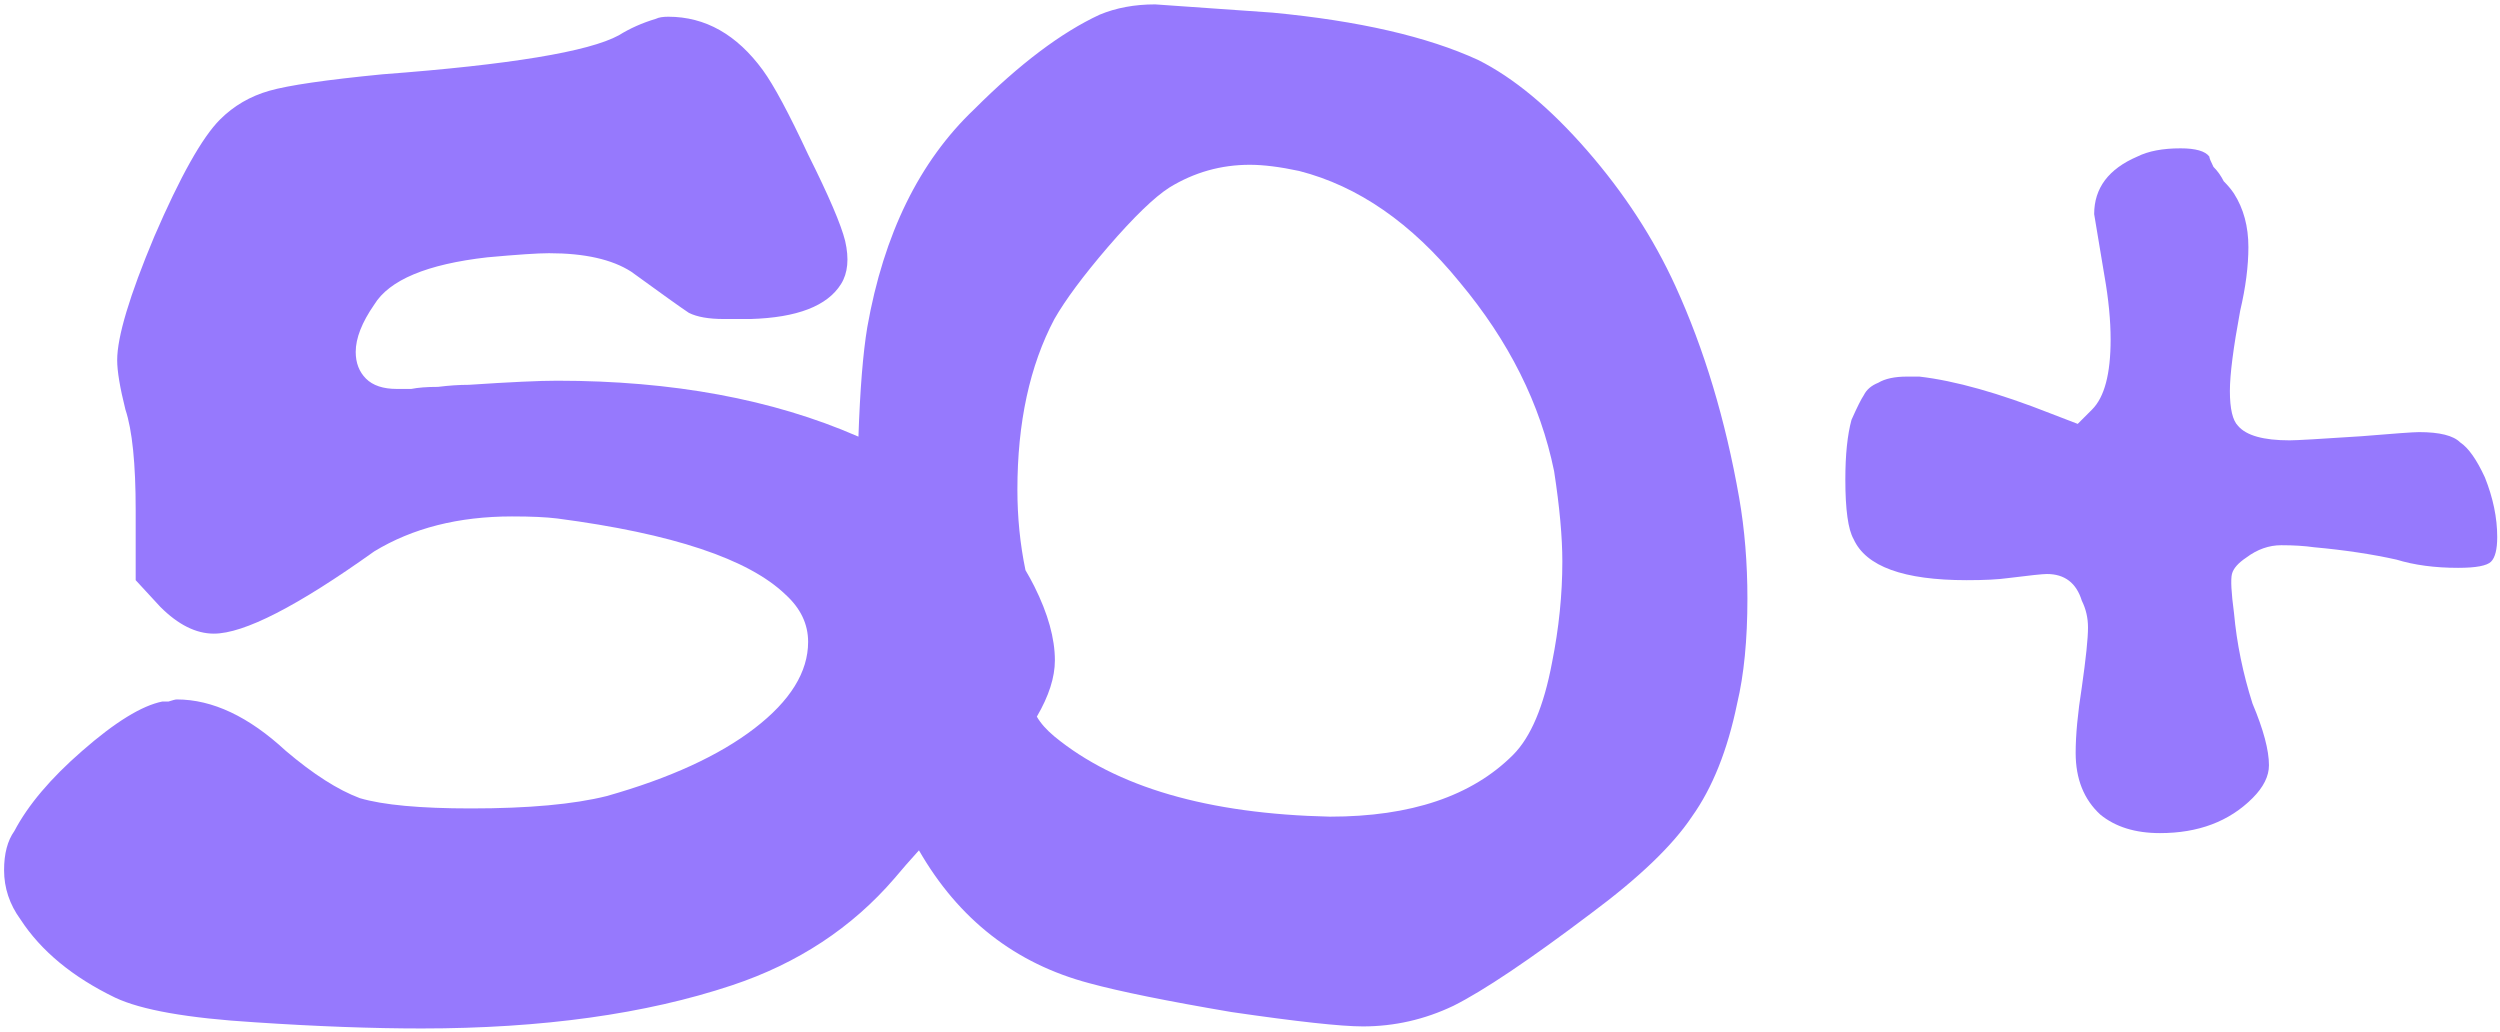
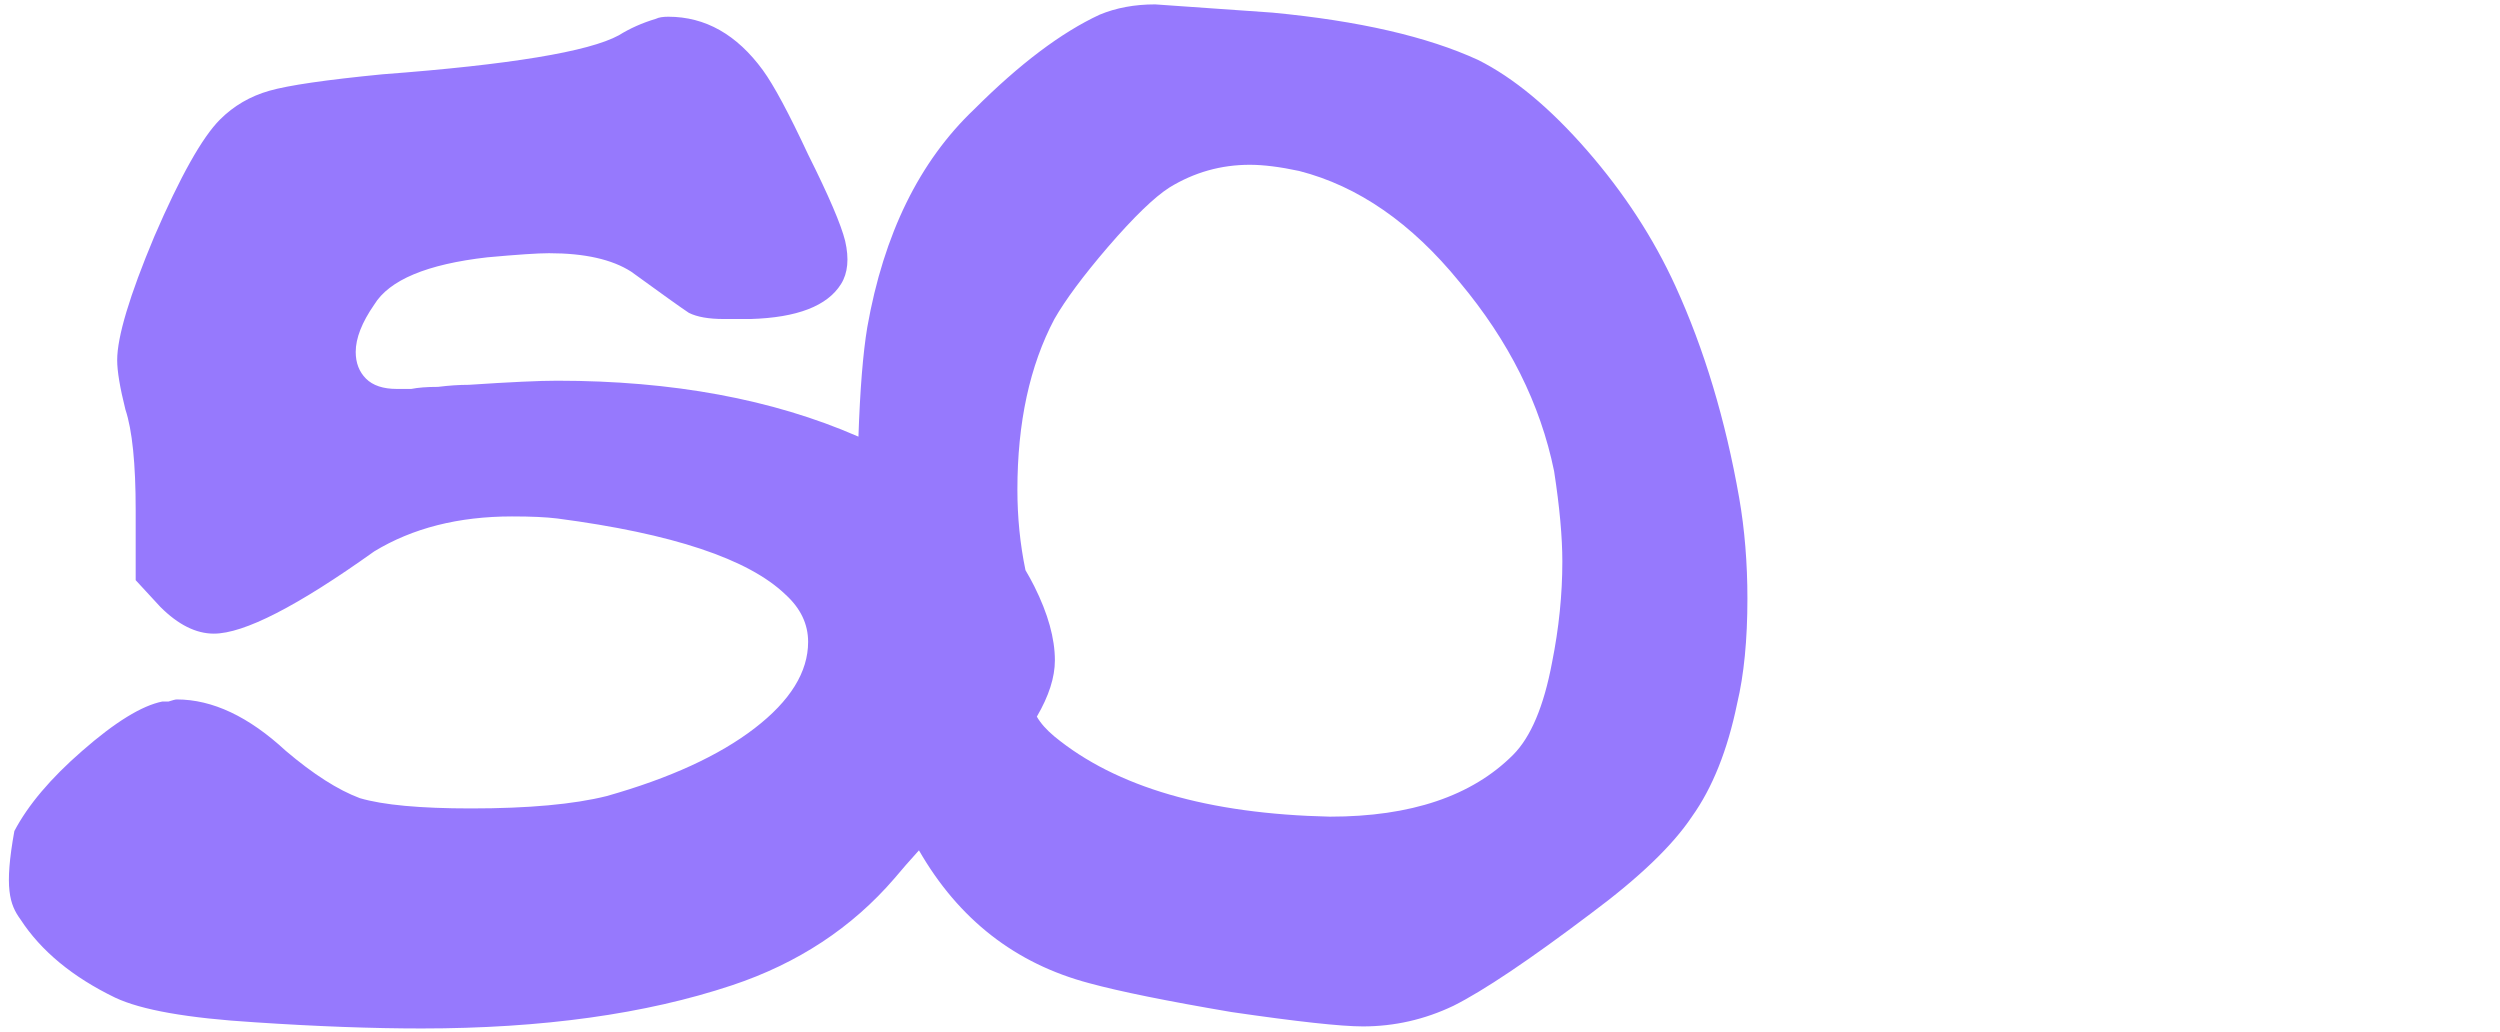
<svg xmlns="http://www.w3.org/2000/svg" width="436" height="180" viewBox="0 0 436 180" fill="none">
-   <path fill-rule="evenodd" clip-rule="evenodd" d="M160.265 148.3C167.187 160.341 177.094 168.066 189.986 171.474C195.246 172.909 203.495 174.583 214.732 176.495C226.208 178.169 233.859 179.006 237.685 179.006C243.184 179.006 248.444 177.81 253.464 175.419C258.724 172.789 266.734 167.41 277.493 159.281C285.861 153.065 291.719 147.446 295.066 142.425C298.652 137.404 301.282 130.829 302.956 122.7C304.151 117.68 304.749 111.583 304.749 104.41C304.749 98.194 304.271 92.336 303.314 86.837C300.923 73.209 297.218 60.896 292.197 49.898C288.371 41.53 283.231 33.64 276.776 26.228C270.32 18.817 263.984 13.557 257.768 10.448C248.922 6.384 236.967 3.634 221.905 2.2C208.516 1.244 201.702 0.765 201.463 0.765C197.876 0.765 194.649 1.363 191.78 2.559C185.085 5.667 177.793 11.166 169.903 19.056C160.339 28.141 154.123 40.813 151.254 57.071C150.506 61.559 149.992 67.919 149.712 76.151C149.656 76.127 149.6 76.102 149.543 76.078C134.72 69.623 117.267 66.395 97.183 66.395C94.075 66.395 88.934 66.634 81.762 67.112C80.088 67.112 78.295 67.232 76.382 67.471C74.47 67.471 72.916 67.591 71.72 67.83H69.21C66.819 67.83 65.026 67.232 63.83 66.037C62.635 64.841 62.037 63.287 62.037 61.374C62.037 58.983 63.113 56.234 65.265 53.126C67.895 48.822 74.47 46.073 84.99 44.877C90.249 44.399 93.836 44.16 95.749 44.16C101.965 44.16 106.747 45.236 110.094 47.388C115.354 51.213 118.701 53.604 120.136 54.56C121.57 55.278 123.602 55.636 126.232 55.636H130.895C139.024 55.397 144.284 53.365 146.674 49.539C147.87 47.627 148.109 45.116 147.392 42.008C146.674 39.139 144.523 34.118 140.936 26.946C137.589 19.773 134.959 14.872 133.046 12.242C128.504 6.025 123.005 2.917 116.549 2.917C115.593 2.917 114.876 3.037 114.397 3.276C112.007 3.993 109.855 4.949 107.942 6.145C102.682 9.014 88.934 11.285 66.699 12.959C56.897 13.915 50.322 14.872 46.974 15.828C43.627 16.784 40.758 18.458 38.367 20.849C35.259 23.957 31.434 30.771 26.891 41.291C22.587 51.572 20.436 58.744 20.436 62.809C20.436 64.722 20.914 67.591 21.87 71.416C23.066 75.002 23.663 80.86 23.663 88.989V101.183L27.967 105.845C31.075 108.953 34.183 110.507 37.291 110.507C42.551 110.507 51.876 105.725 65.265 96.162C71.959 92.097 79.969 90.065 89.293 90.065C92.64 90.065 95.27 90.184 97.183 90.424C117.267 93.054 130.536 97.477 136.991 103.693C139.621 106.084 140.936 108.833 140.936 111.942C140.936 117.201 137.828 122.222 131.612 127.004C125.396 131.786 116.788 135.731 105.79 138.839C100.052 140.273 92.162 140.991 82.121 140.991C73.274 140.991 66.819 140.393 62.754 139.198C58.929 137.763 54.625 135.014 49.844 130.949C43.388 124.972 37.052 121.983 30.836 121.983C30.597 121.983 30.119 122.103 29.401 122.342H28.326C24.739 123.059 20.077 125.928 14.339 130.949C8.84 135.731 4.895 140.393 2.504 144.936C1.309 146.609 0.711 148.881 0.711 151.75C0.711 154.858 1.667 157.727 3.58 160.357C7.166 165.856 12.665 170.399 20.077 173.985C24.62 176.137 32.749 177.571 44.464 178.289C55.223 179.006 64.906 179.364 73.513 179.364C94.553 179.364 112.604 176.854 127.667 171.833C139.143 168.008 148.587 161.791 155.999 153.184C157.247 151.686 158.669 150.058 160.265 148.3ZM217.96 28.739C212.939 28.739 208.277 30.054 203.973 32.684C201.343 34.357 197.757 37.824 193.214 43.084C188.911 48.105 185.802 52.289 183.89 55.636C179.586 63.765 177.434 73.687 177.434 85.403C177.434 90.239 177.904 94.918 178.843 99.441C179.393 100.363 179.908 101.302 180.386 102.258C182.777 107.04 183.972 111.344 183.972 115.169C183.972 118.12 182.923 121.392 180.825 124.983C181.486 126.135 182.508 127.287 183.89 128.439C194.649 137.285 210.668 141.947 231.946 142.425C246.053 142.425 256.692 138.839 263.865 131.666C266.973 128.558 269.244 123.179 270.679 115.528C271.874 109.551 272.472 103.693 272.472 97.955C272.472 93.651 271.994 88.391 271.037 82.175C268.646 70.46 263.147 59.462 254.54 49.181C246.172 38.9 236.848 32.445 226.567 29.815C223.22 29.097 220.351 28.739 217.96 28.739Z" fill="#9679FD" />
-   <path d="M372.754 27.304C374.667 26.348 377.177 25.87 380.285 25.87C382.915 25.87 384.589 26.348 385.306 27.304C385.306 27.543 385.545 28.141 386.023 29.097C386.741 29.815 387.338 30.651 387.816 31.608C388.534 32.325 389.132 33.042 389.61 33.76C391.283 36.389 392.12 39.498 392.12 43.084C392.12 46.431 391.642 50.137 390.686 54.202C389.49 60.657 388.892 65.319 388.892 68.188C388.892 71.296 389.371 73.329 390.327 74.285C391.761 75.959 394.75 76.796 399.293 76.796C400.488 76.796 404.672 76.556 411.845 76.078C417.583 75.6 420.93 75.361 421.887 75.361C425.473 75.361 427.864 75.959 429.059 77.154C430.494 78.111 431.928 80.143 433.363 83.251C434.797 86.837 435.515 90.304 435.515 93.651C435.515 95.803 435.156 97.237 434.439 97.955C433.721 98.672 431.809 99.031 428.701 99.031C424.636 99.031 421.05 98.552 417.942 97.596C413.638 96.64 408.856 95.922 403.596 95.444C401.923 95.205 400.01 95.086 397.858 95.086C395.706 95.086 393.674 95.803 391.761 97.237C390.327 98.194 389.49 99.15 389.251 100.107C389.012 101.063 389.132 103.334 389.61 106.921C390.088 112.181 391.164 117.44 392.837 122.7C394.75 127.243 395.706 130.829 395.706 133.459C395.706 135.372 394.75 137.285 392.837 139.198C388.773 143.262 383.393 145.294 376.699 145.294C372.395 145.294 368.929 144.218 366.299 142.067C363.43 139.437 361.995 135.85 361.995 131.308C361.995 128.199 362.354 124.374 363.071 119.831C363.788 114.811 364.147 111.344 364.147 109.431C364.147 107.757 363.788 106.203 363.071 104.769C362.115 101.661 360.082 100.107 356.974 100.107C356.257 100.107 353.986 100.346 350.16 100.824C348.486 101.063 346.096 101.182 342.987 101.182C331.989 101.182 325.414 98.792 323.263 94.01C322.306 92.336 321.828 88.869 321.828 83.609C321.828 79.306 322.187 75.839 322.904 73.209C323.86 71.057 324.578 69.623 325.056 68.906C325.534 67.949 326.371 67.232 327.566 66.754C328.762 66.037 330.435 65.678 332.587 65.678H334.739C340.955 66.395 348.606 68.547 357.691 72.133L362.354 73.926L364.864 71.416C367.016 69.264 368.092 65.2 368.092 59.222C368.092 55.875 367.733 52.169 367.016 48.105L365.223 37.346C365.223 32.803 367.733 29.456 372.754 27.304Z" fill="#9679FD" />
+   <path fill-rule="evenodd" clip-rule="evenodd" d="M160.265 148.3C167.187 160.341 177.094 168.066 189.986 171.474C195.246 172.909 203.495 174.583 214.732 176.495C226.208 178.169 233.859 179.006 237.685 179.006C243.184 179.006 248.444 177.81 253.464 175.419C258.724 172.789 266.734 167.41 277.493 159.281C285.861 153.065 291.719 147.446 295.066 142.425C298.652 137.404 301.282 130.829 302.956 122.7C304.151 117.68 304.749 111.583 304.749 104.41C304.749 98.194 304.271 92.336 303.314 86.837C300.923 73.209 297.218 60.896 292.197 49.898C288.371 41.53 283.231 33.64 276.776 26.228C270.32 18.817 263.984 13.557 257.768 10.448C248.922 6.384 236.967 3.634 221.905 2.2C208.516 1.244 201.702 0.765 201.463 0.765C197.876 0.765 194.649 1.363 191.78 2.559C185.085 5.667 177.793 11.166 169.903 19.056C160.339 28.141 154.123 40.813 151.254 57.071C150.506 61.559 149.992 67.919 149.712 76.151C149.656 76.127 149.6 76.102 149.543 76.078C134.72 69.623 117.267 66.395 97.183 66.395C94.075 66.395 88.934 66.634 81.762 67.112C80.088 67.112 78.295 67.232 76.382 67.471C74.47 67.471 72.916 67.591 71.72 67.83H69.21C66.819 67.83 65.026 67.232 63.83 66.037C62.635 64.841 62.037 63.287 62.037 61.374C62.037 58.983 63.113 56.234 65.265 53.126C67.895 48.822 74.47 46.073 84.99 44.877C90.249 44.399 93.836 44.16 95.749 44.16C101.965 44.16 106.747 45.236 110.094 47.388C115.354 51.213 118.701 53.604 120.136 54.56C121.57 55.278 123.602 55.636 126.232 55.636H130.895C139.024 55.397 144.284 53.365 146.674 49.539C147.87 47.627 148.109 45.116 147.392 42.008C146.674 39.139 144.523 34.118 140.936 26.946C137.589 19.773 134.959 14.872 133.046 12.242C128.504 6.025 123.005 2.917 116.549 2.917C115.593 2.917 114.876 3.037 114.397 3.276C112.007 3.993 109.855 4.949 107.942 6.145C102.682 9.014 88.934 11.285 66.699 12.959C56.897 13.915 50.322 14.872 46.974 15.828C43.627 16.784 40.758 18.458 38.367 20.849C35.259 23.957 31.434 30.771 26.891 41.291C22.587 51.572 20.436 58.744 20.436 62.809C20.436 64.722 20.914 67.591 21.87 71.416C23.066 75.002 23.663 80.86 23.663 88.989V101.183L27.967 105.845C31.075 108.953 34.183 110.507 37.291 110.507C42.551 110.507 51.876 105.725 65.265 96.162C71.959 92.097 79.969 90.065 89.293 90.065C92.64 90.065 95.27 90.184 97.183 90.424C117.267 93.054 130.536 97.477 136.991 103.693C139.621 106.084 140.936 108.833 140.936 111.942C140.936 117.201 137.828 122.222 131.612 127.004C125.396 131.786 116.788 135.731 105.79 138.839C100.052 140.273 92.162 140.991 82.121 140.991C73.274 140.991 66.819 140.393 62.754 139.198C58.929 137.763 54.625 135.014 49.844 130.949C43.388 124.972 37.052 121.983 30.836 121.983C30.597 121.983 30.119 122.103 29.401 122.342H28.326C24.739 123.059 20.077 125.928 14.339 130.949C8.84 135.731 4.895 140.393 2.504 144.936C0.711 154.858 1.667 157.727 3.58 160.357C7.166 165.856 12.665 170.399 20.077 173.985C24.62 176.137 32.749 177.571 44.464 178.289C55.223 179.006 64.906 179.364 73.513 179.364C94.553 179.364 112.604 176.854 127.667 171.833C139.143 168.008 148.587 161.791 155.999 153.184C157.247 151.686 158.669 150.058 160.265 148.3ZM217.96 28.739C212.939 28.739 208.277 30.054 203.973 32.684C201.343 34.357 197.757 37.824 193.214 43.084C188.911 48.105 185.802 52.289 183.89 55.636C179.586 63.765 177.434 73.687 177.434 85.403C177.434 90.239 177.904 94.918 178.843 99.441C179.393 100.363 179.908 101.302 180.386 102.258C182.777 107.04 183.972 111.344 183.972 115.169C183.972 118.12 182.923 121.392 180.825 124.983C181.486 126.135 182.508 127.287 183.89 128.439C194.649 137.285 210.668 141.947 231.946 142.425C246.053 142.425 256.692 138.839 263.865 131.666C266.973 128.558 269.244 123.179 270.679 115.528C271.874 109.551 272.472 103.693 272.472 97.955C272.472 93.651 271.994 88.391 271.037 82.175C268.646 70.46 263.147 59.462 254.54 49.181C246.172 38.9 236.848 32.445 226.567 29.815C223.22 29.097 220.351 28.739 217.96 28.739Z" fill="#9679FD" />
</svg>